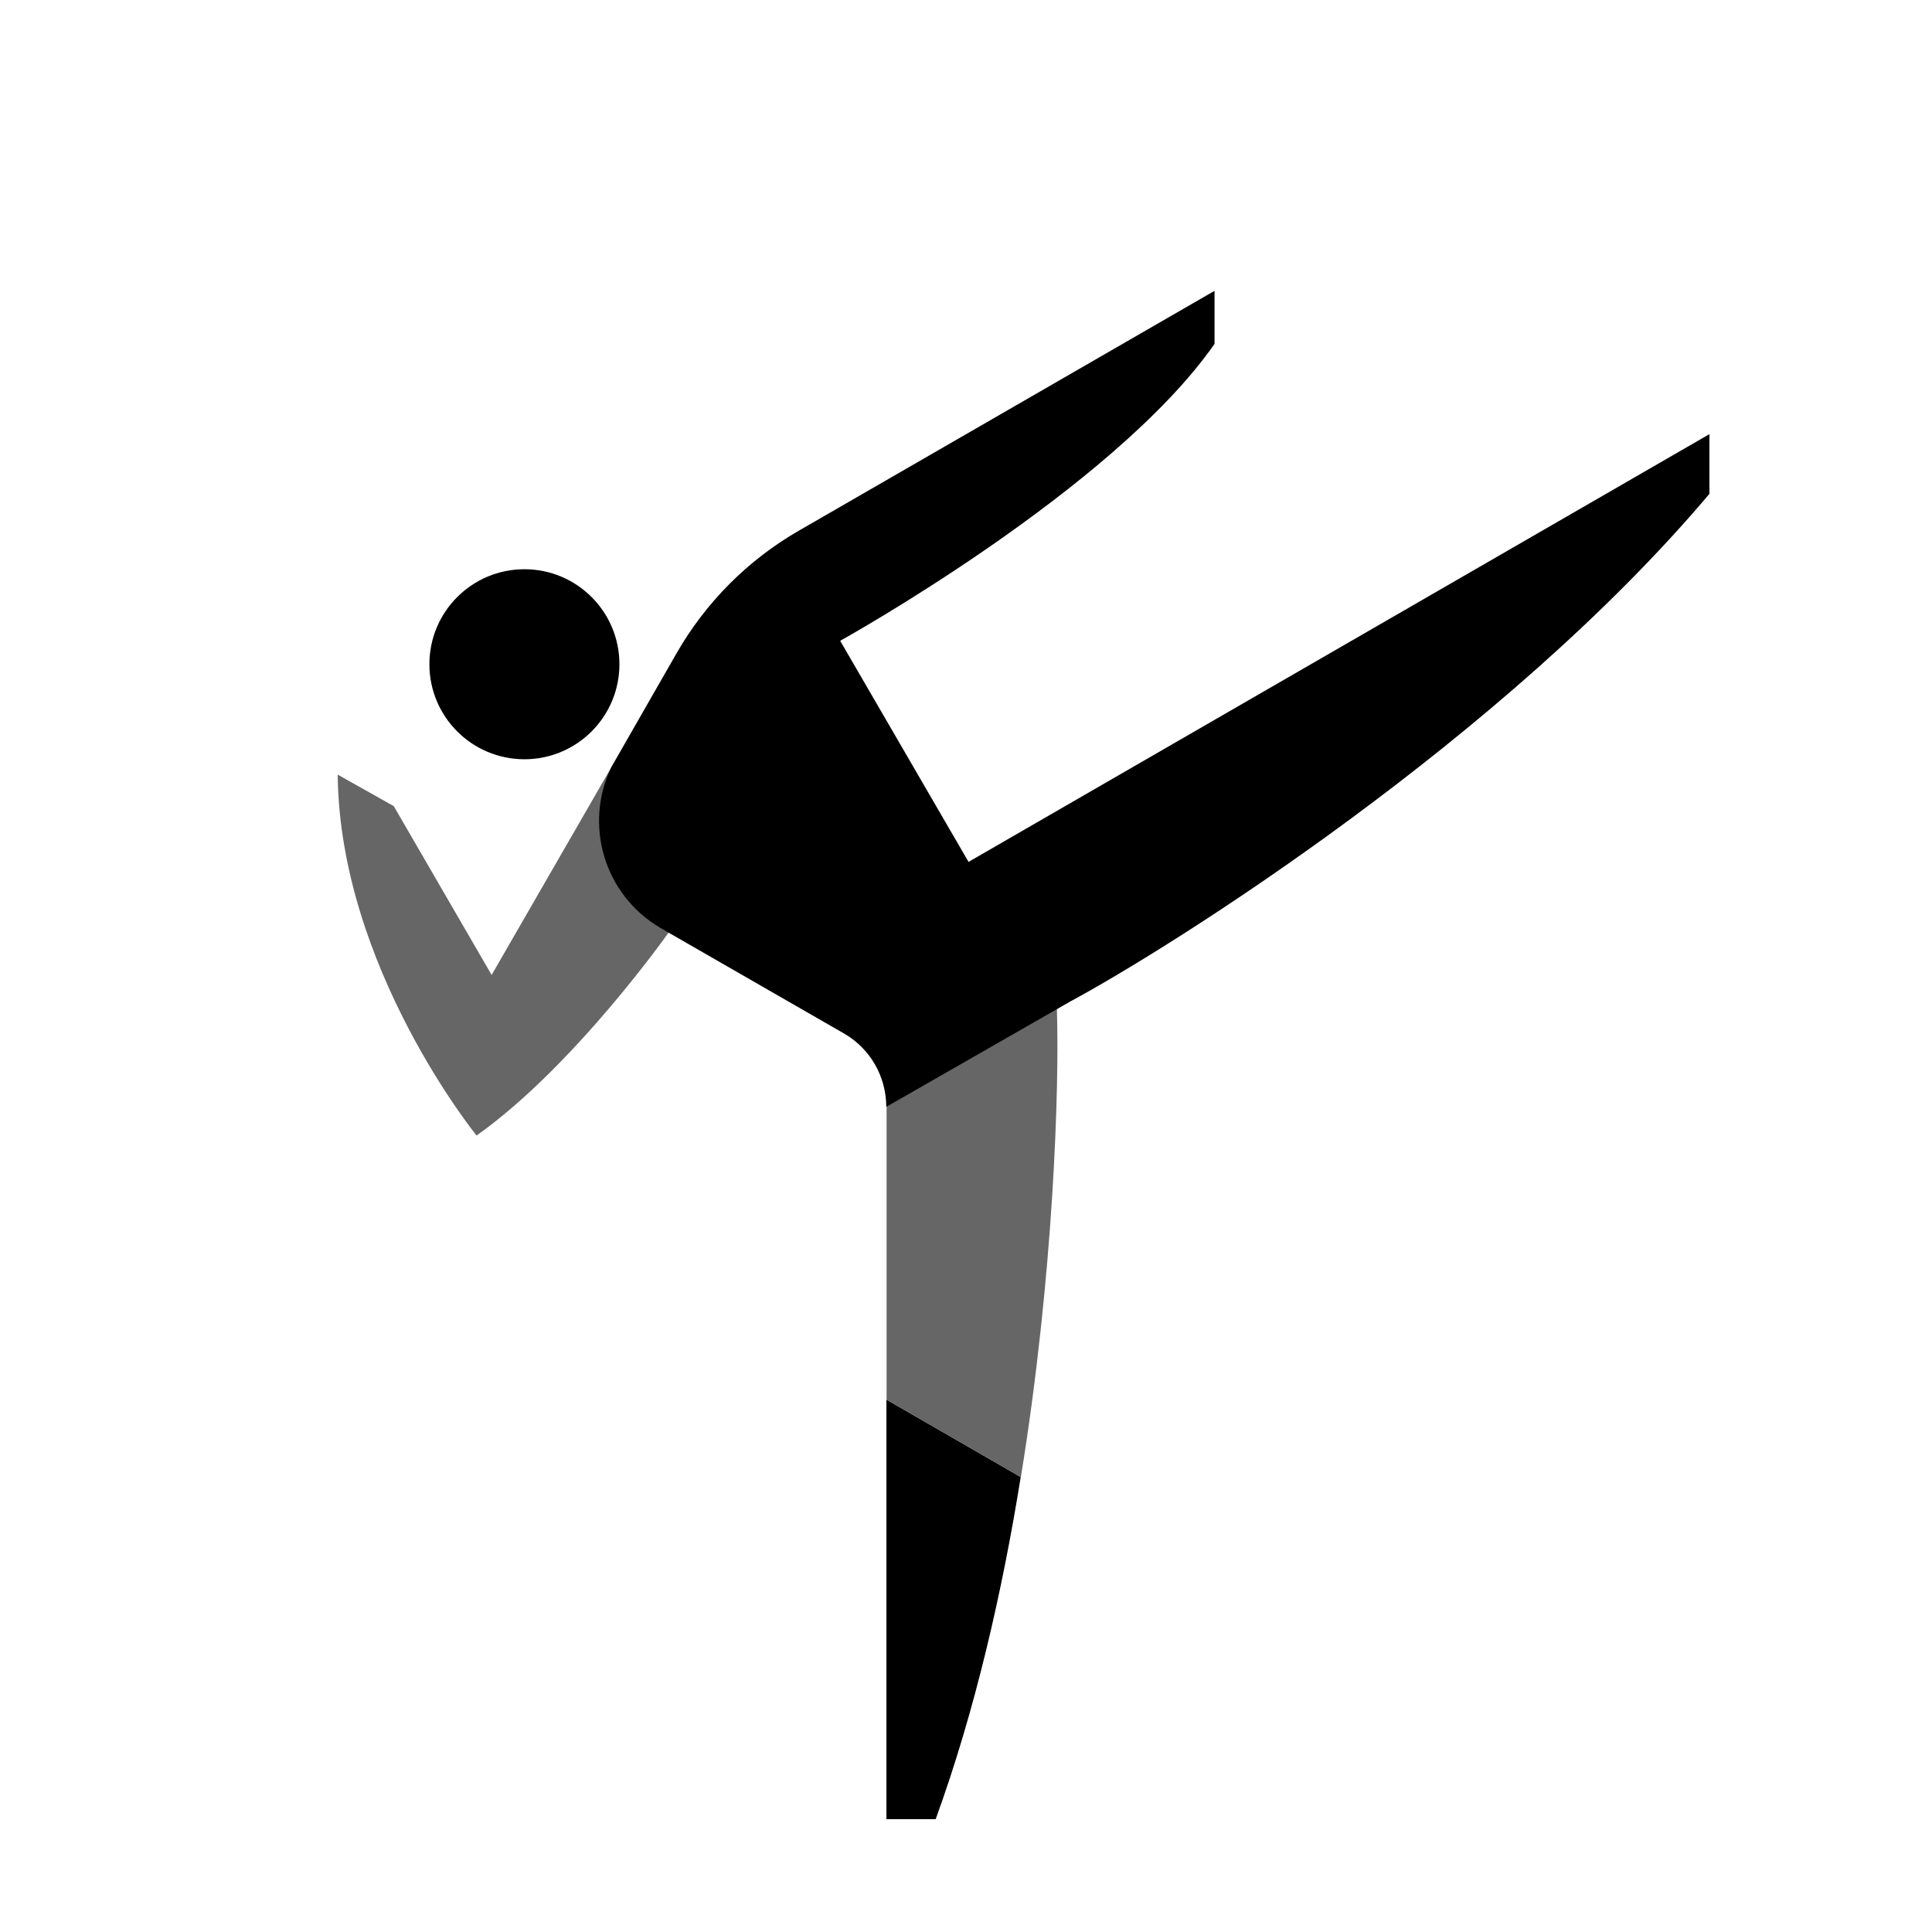
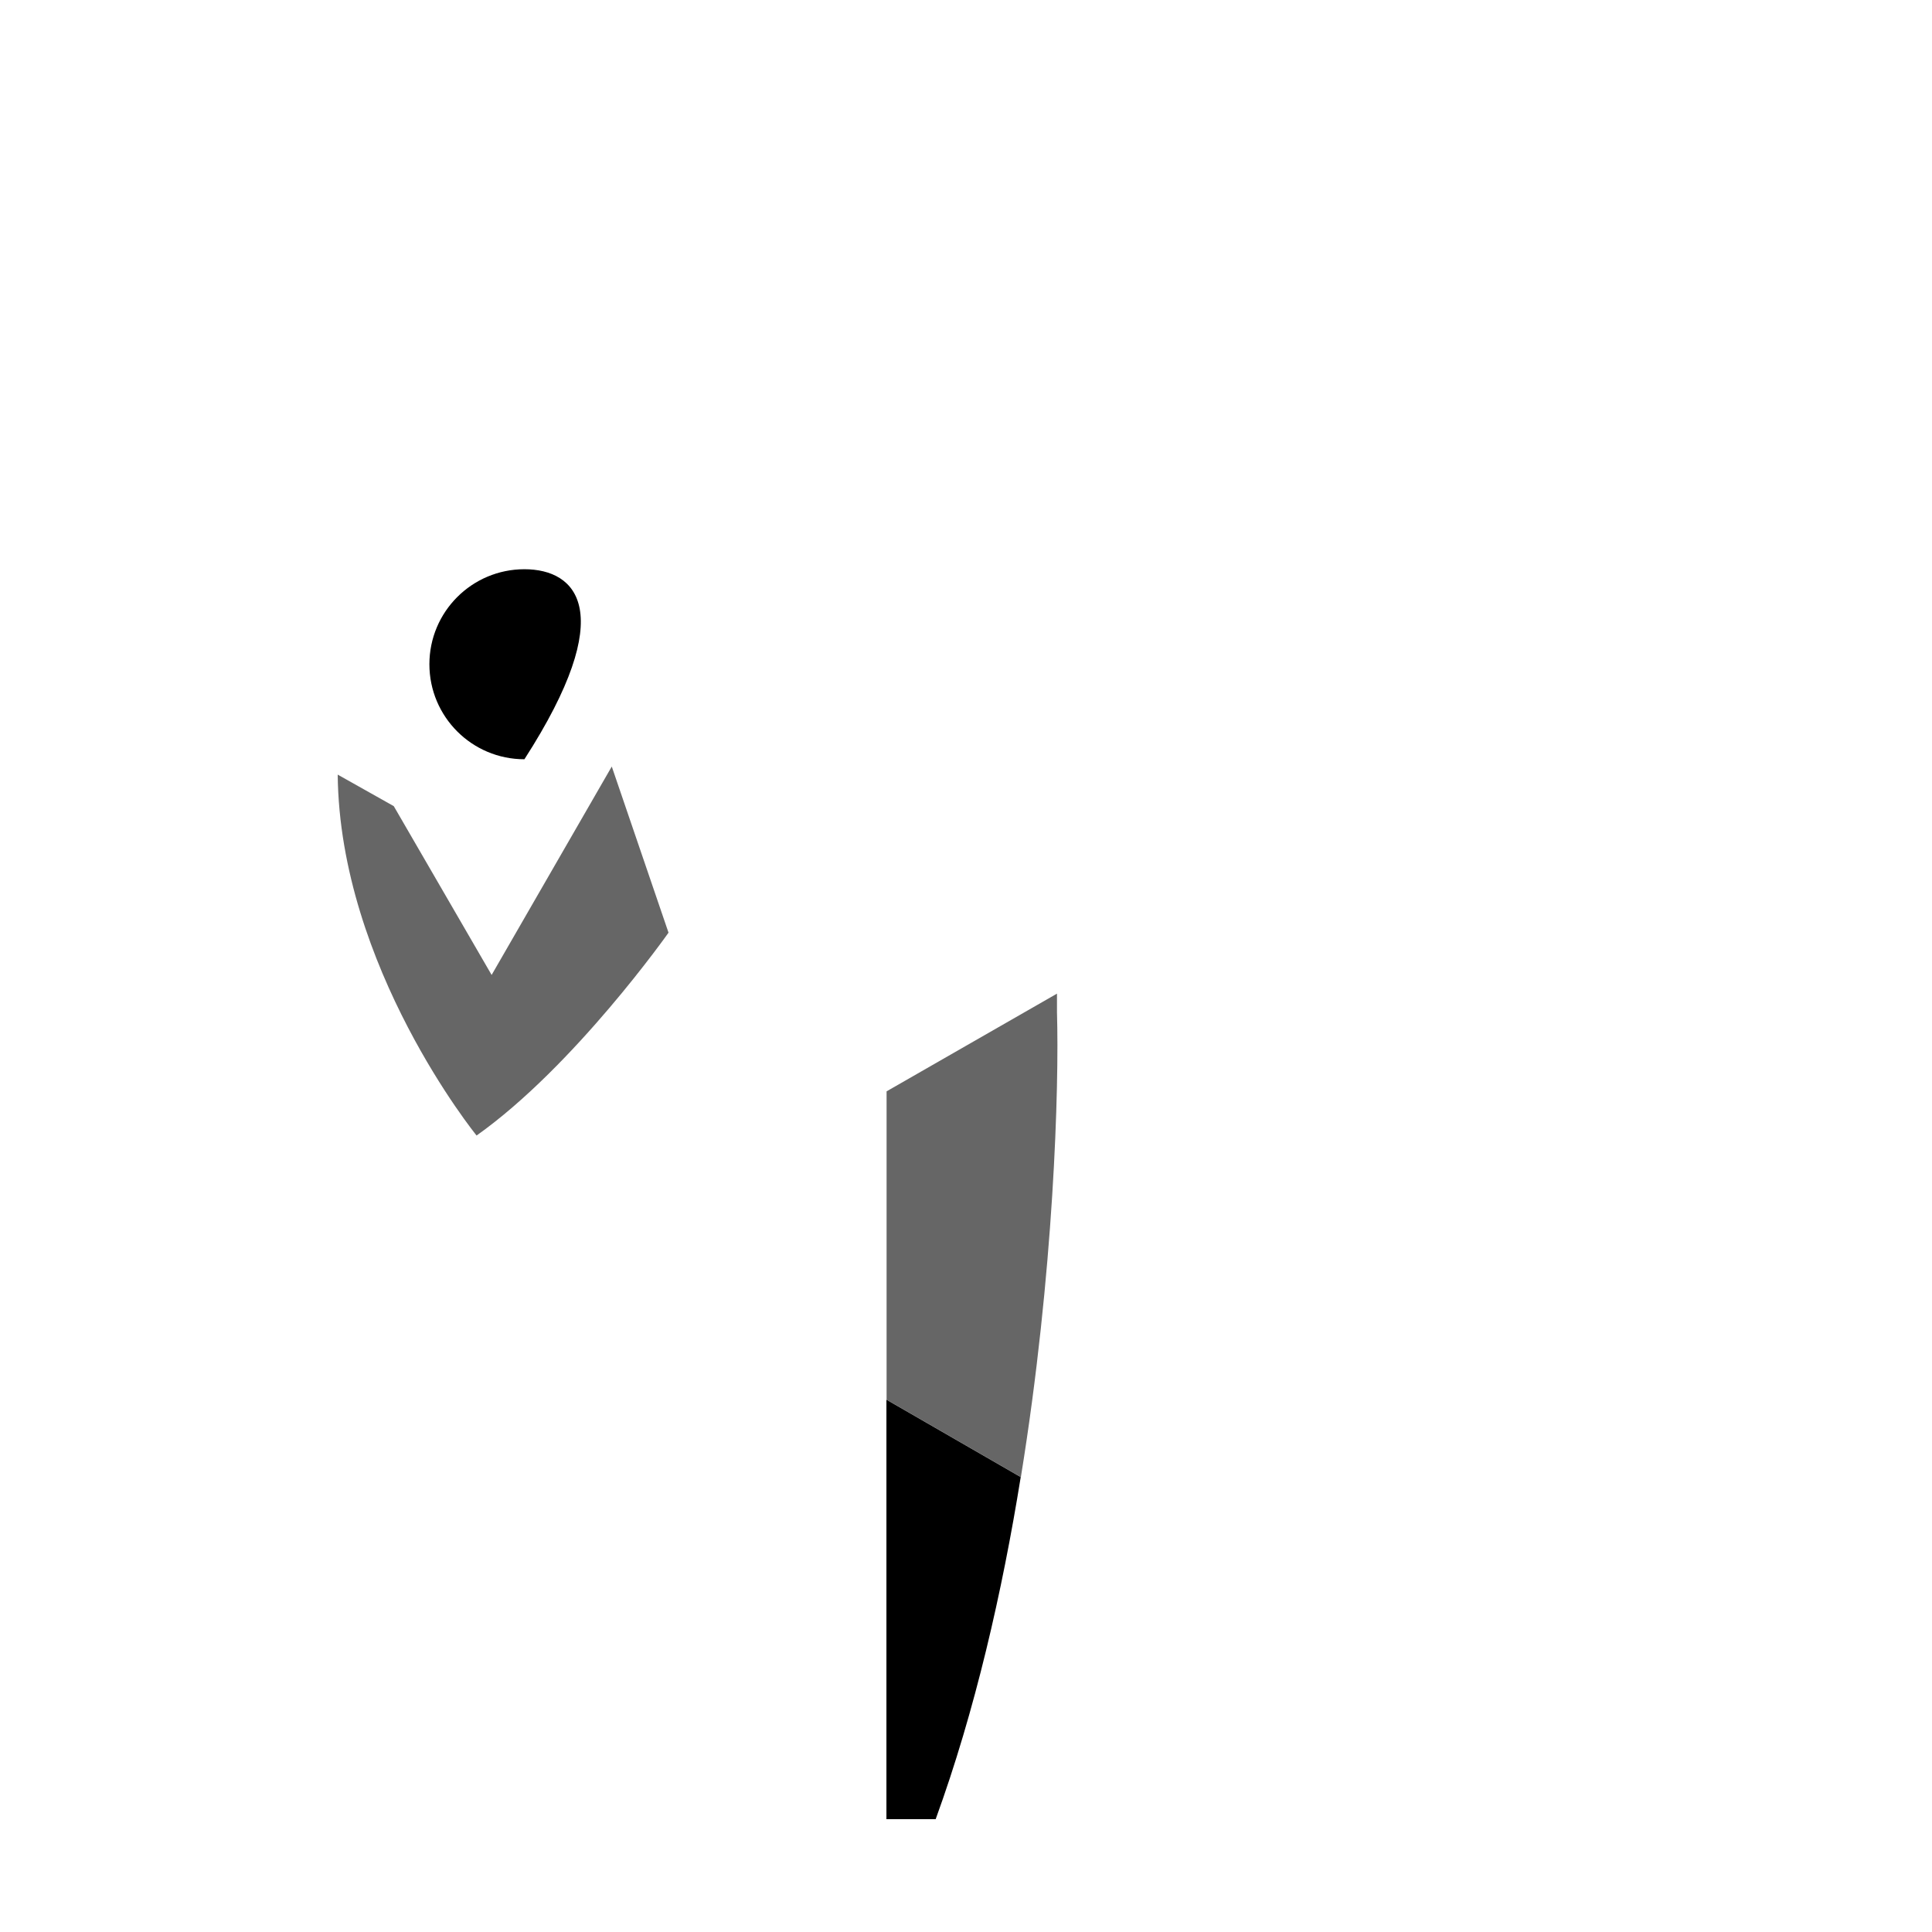
<svg xmlns="http://www.w3.org/2000/svg" width="122" height="122" viewBox="0 0 122 122" fill="none">
  <path d="M38.625 48.415L31.045 61.565L24.865 50.905L21.325 48.915C21.445 61.065 30.095 71.705 30.095 71.705C36.285 67.315 42.215 58.895 42.215 58.895L38.635 48.415H38.625Z" fill="black" fill-opacity="0.6" />
  <path d="M55.975 88.375V114.875H59.085C61.575 108.035 63.295 100.485 64.455 93.275L55.975 88.385V88.375Z" fill="black" />
  <path d="M66.745 63.915V62.745L55.985 68.915V88.385L64.465 93.275C66.555 80.395 66.885 68.615 66.745 63.915Z" fill="black" fill-opacity="0.6" />
-   <path d="M61.165 54.435L53.055 40.465C53.055 40.465 70.285 30.915 76.695 21.715V18.365L50.455 33.505C47.235 35.355 44.565 38.035 42.715 41.265L38.625 48.405C36.835 52.055 38.145 56.515 41.705 58.595L42.205 58.885L53.285 65.255C54.945 66.205 55.965 67.975 55.965 69.895L67.595 63.235C74.055 59.755 94.915 46.625 107.945 31.185V27.415L61.145 54.435H61.165Z" fill="black" />
-   <path d="M33.115 47.945C36.429 47.945 39.115 45.259 39.115 41.945C39.115 38.631 36.429 35.945 33.115 35.945C29.802 35.945 27.115 38.631 27.115 41.945C27.115 45.259 29.802 47.945 33.115 47.945Z" fill="black" />
+   <path d="M33.115 47.945C39.115 38.631 36.429 35.945 33.115 35.945C29.802 35.945 27.115 38.631 27.115 41.945C27.115 45.259 29.802 47.945 33.115 47.945Z" fill="black" />
</svg>